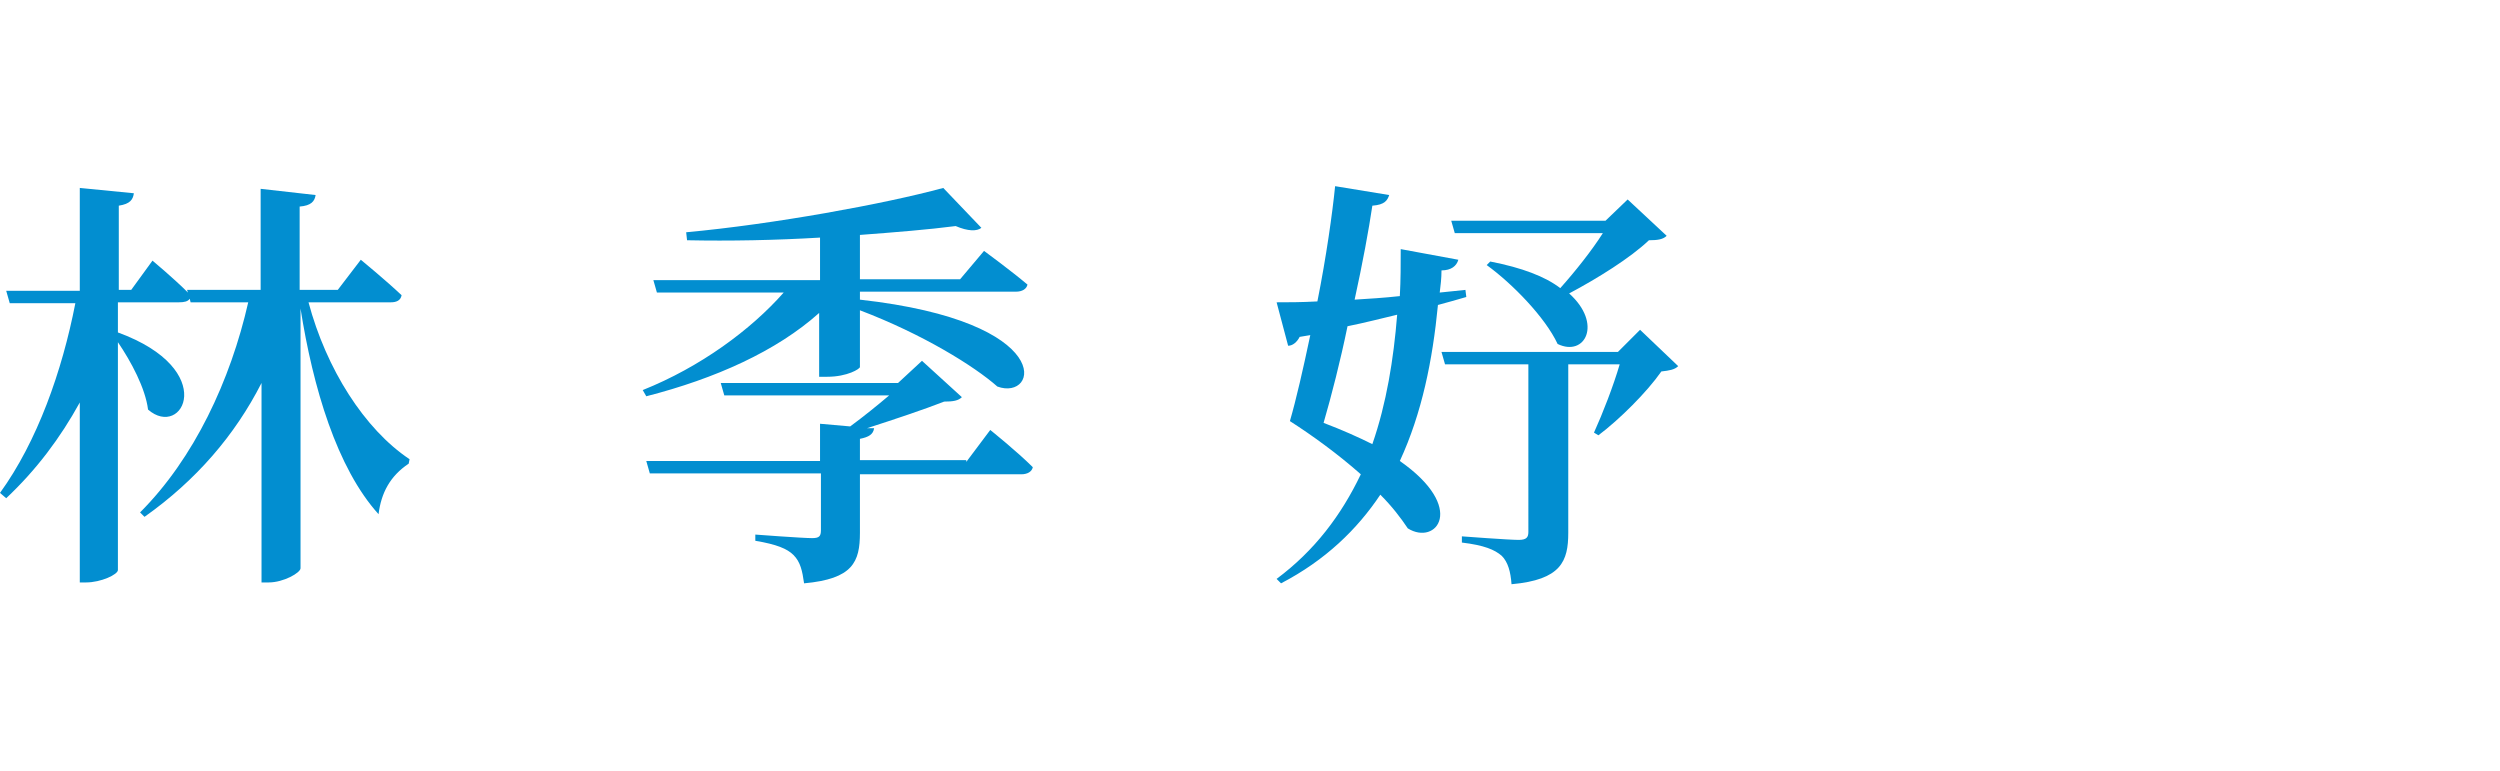
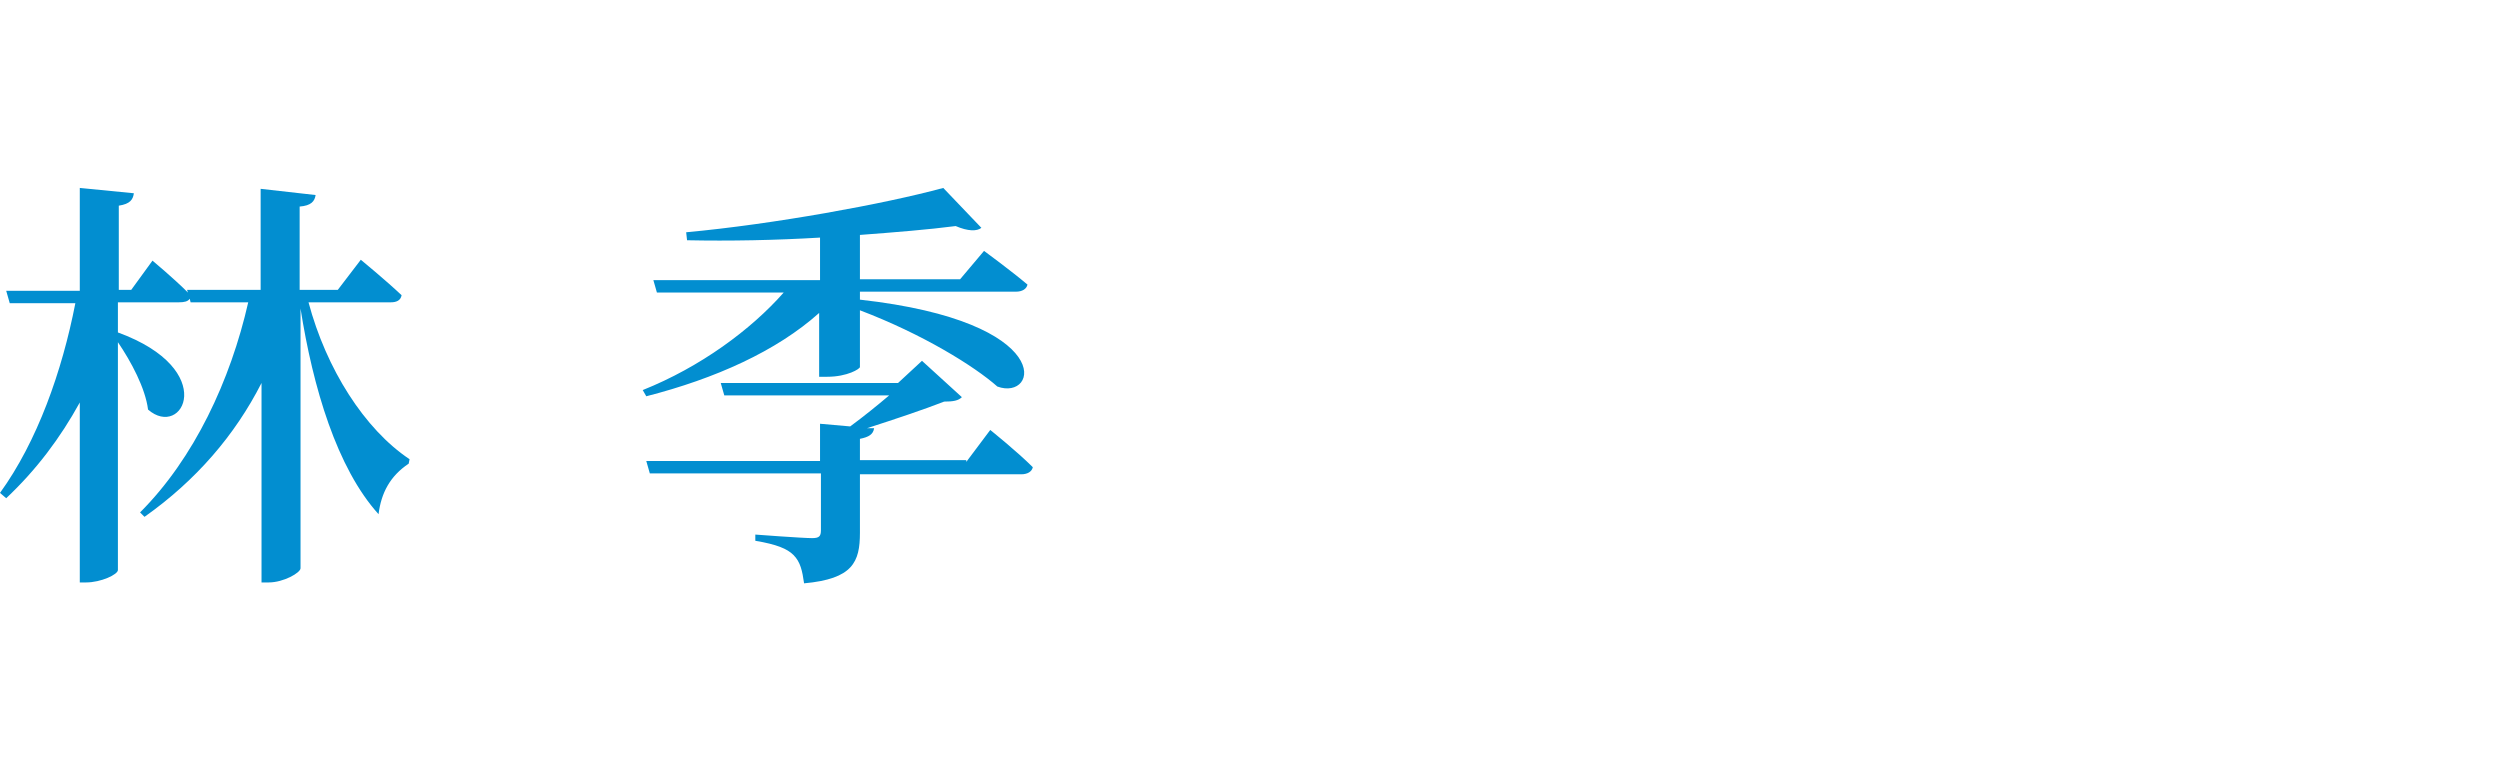
<svg xmlns="http://www.w3.org/2000/svg" version="1.1" id="圖層_1" x="0px" y="0px" viewBox="0 0 282 87" style="enable-background:new 0 0 282 87;" xml:space="preserve">
  <style type="text/css">
	.st0{fill:#028ED0;}
</style>
-   <path class="st0" d="M180.8,26.3h-16.7l-0.4-1.4h17.4l2.5-2.4l4.4,4.1c-0.4,0.4-1,0.5-2,0.5c-2.1,2-5.8,4.3-9,6  c3.8,3.4,1.8,7.2-1.3,5.7c-1.4-3-5.1-6.8-8-8.9l0.4-0.4c3.6,0.7,6.2,1.7,7.9,3C177.7,30.6,179.6,28.2,180.8,26.3z M149.3,47.7  c2.1,0.8,3.9,1.6,5.5,2.4c1.6-4.6,2.4-9.6,2.8-14.6c-1.7,0.4-3.6,0.9-5.6,1.3C151.2,40.7,150.2,44.6,149.3,47.7z M165.3,32.7  l0.1,0.8c-1,0.3-2.1,0.6-3.2,0.9c-0.6,6.2-1.8,12.2-4.3,17.6c7.6,5.3,4.1,9.6,0.9,7.6c-0.8-1.2-1.8-2.5-3.1-3.8  c-2.6,3.9-6.2,7.4-11.2,10l-0.5-0.5c4.3-3.2,7.3-7.2,9.5-11.8c-2.6-2.3-5.5-4.4-8-6c0.7-2.4,1.5-5.9,2.3-9.7l-1.2,0.2  c-0.3,0.6-0.8,1-1.3,1l-1.3-4.9c1.2,0,2.8,0,4.6-0.1c1-5,1.7-10,2-13l6.1,1c-0.2,0.6-0.5,1.1-1.9,1.2c-0.4,2.7-1.1,6.5-2,10.6  c1.6-0.1,3.3-0.2,5.1-0.4c0.1-1.8,0.1-3.6,0.1-5.3l6.5,1.2c-0.2,0.7-0.8,1.2-1.9,1.2c0,0.9-0.1,1.7-0.2,2.5L165.3,32.7z M185,37.2  l4.3,4.1c-0.4,0.4-1,0.5-1.9,0.6c-1.6,2.3-4.7,5.4-7.1,7.2l-0.5-0.3c1-2.2,2.2-5.3,2.9-7.7h-5.8v19c0,3.2-0.8,5.3-6.4,5.8  c-0.1-1.4-0.4-2.5-1.1-3.2c-0.8-0.7-2-1.2-4.5-1.5v-0.7c0,0,5.3,0.4,6.4,0.4c0.9,0,1.1-0.3,1.1-0.9V41.1H163l-0.4-1.4h19.9L185,37.2  z" />
  <path class="st0" d="M92.4,42.5v-7.2c-4.8,4.3-11.7,7.4-19.5,9.4L72.5,44c6.5-2.6,12.2-6.8,15.9-11H74.1l-0.4-1.4h18.8v-4.8  c-5,0.3-10.2,0.4-15,0.3l-0.1-0.9c9.8-0.9,22.4-3.2,29-5l4.3,4.5c-0.5,0.4-1.5,0.4-2.9-0.2c-3.1,0.4-6.8,0.7-10.8,1v5h11.3l2.7-3.2  c0,0,3,2.2,4.9,3.8c-0.1,0.5-0.6,0.8-1.3,0.8H97v0.9c22.4,2.5,20.1,11.5,15.5,9.8c-2.6-2.3-8.4-5.9-15.5-8.6v6.4  c0,0.2-1.4,1.1-3.7,1.1C93.3,42.5,92.4,42.5,92.4,42.5z M109,52.1l2.7-3.6c0,0,3,2.4,4.8,4.2c-0.1,0.5-0.6,0.8-1.3,0.8H97v6.6  c0,3.3-0.8,5.2-6.3,5.7c-0.2-1.4-0.4-2.4-1.2-3.2c-0.7-0.7-1.9-1.2-4.3-1.6v-0.7c0,0,5.3,0.4,6.4,0.4c0.8,0,1-0.2,1-0.9v-6.4H73.3  L72.9,52h19.6v-4.2l3.4,0.3c1.5-1.1,3.1-2.4,4.4-3.5H81.7l-0.4-1.4h20l2.7-2.5l4.5,4.1c-0.4,0.4-1,0.5-2,0.5c-2.3,0.9-5.6,2-8.7,3  h0.8c-0.1,0.7-0.6,1-1.6,1.2v2.4h12V52.1z" />
  <path class="st0" d="M44.1,34.1h-9.3c2,7.5,6.3,14.3,11.4,17.7l-0.1,0.5C44,53.7,43,55.6,42.7,58c-4.7-5.2-7.4-14.3-8.8-23.2v29.3  c0,0.5-1.9,1.6-3.6,1.6h-0.8V43.2c-3,5.9-7.4,11-13.2,15.1l-0.5-0.5C21.9,51.7,26,42.9,28,34.1h-6.5l-0.1-0.4  c-0.2,0.3-0.6,0.4-1.2,0.4h-6.9v3.4c11.5,4.2,7.3,12.1,3.4,8.7c-0.3-2.4-1.9-5.4-3.4-7.6v25.7c0,0.5-1.9,1.4-3.6,1.4H9V45.4  c-2.2,4-4.9,7.6-8.3,10.8L0,55.6c4.2-5.8,7-13.7,8.5-21.4H1.1l-0.4-1.4H9V21.2l6.1,0.6c-0.1,0.7-0.4,1.2-1.7,1.4v9.5h1.4l2.4-3.3  c0,0,2.4,2,4,3.6l-0.1-0.3h8.3V21.3l6.2,0.7c-0.1,0.7-0.5,1.2-1.8,1.3v9.4h4.3l2.6-3.4c0,0,2.8,2.3,4.6,4  C45.2,33.9,44.7,34.1,44.1,34.1z" />
</svg>